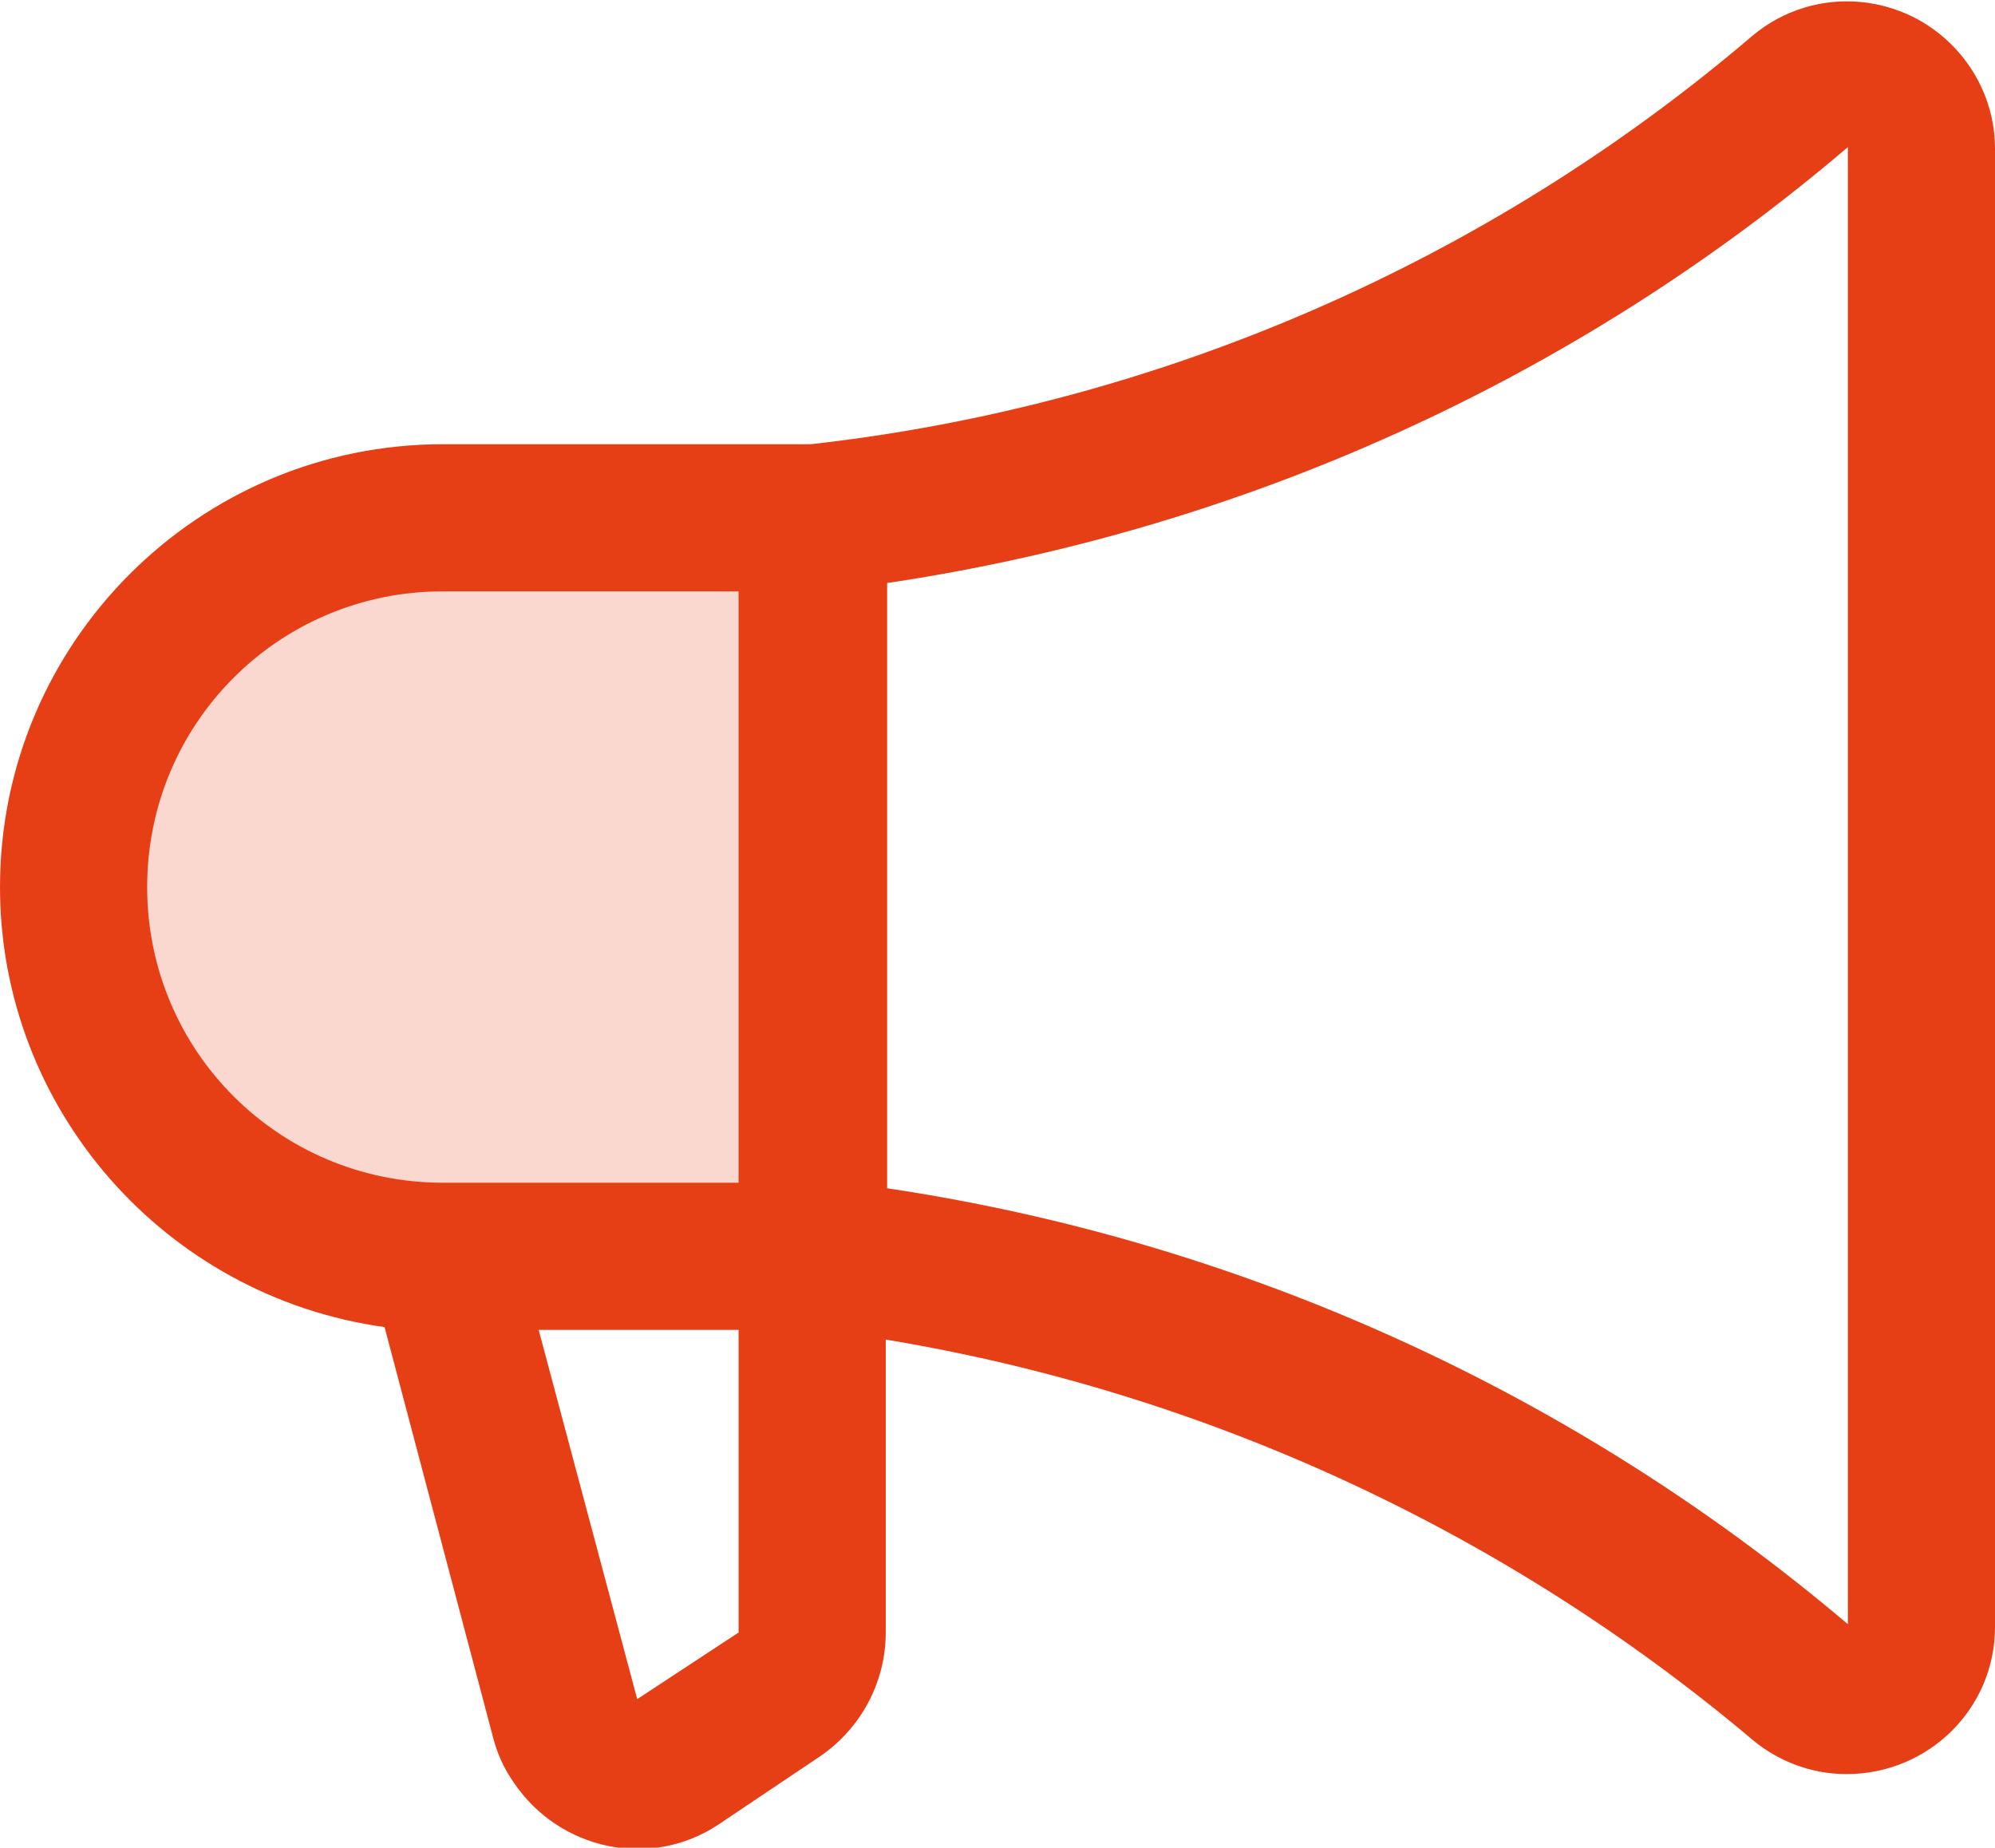
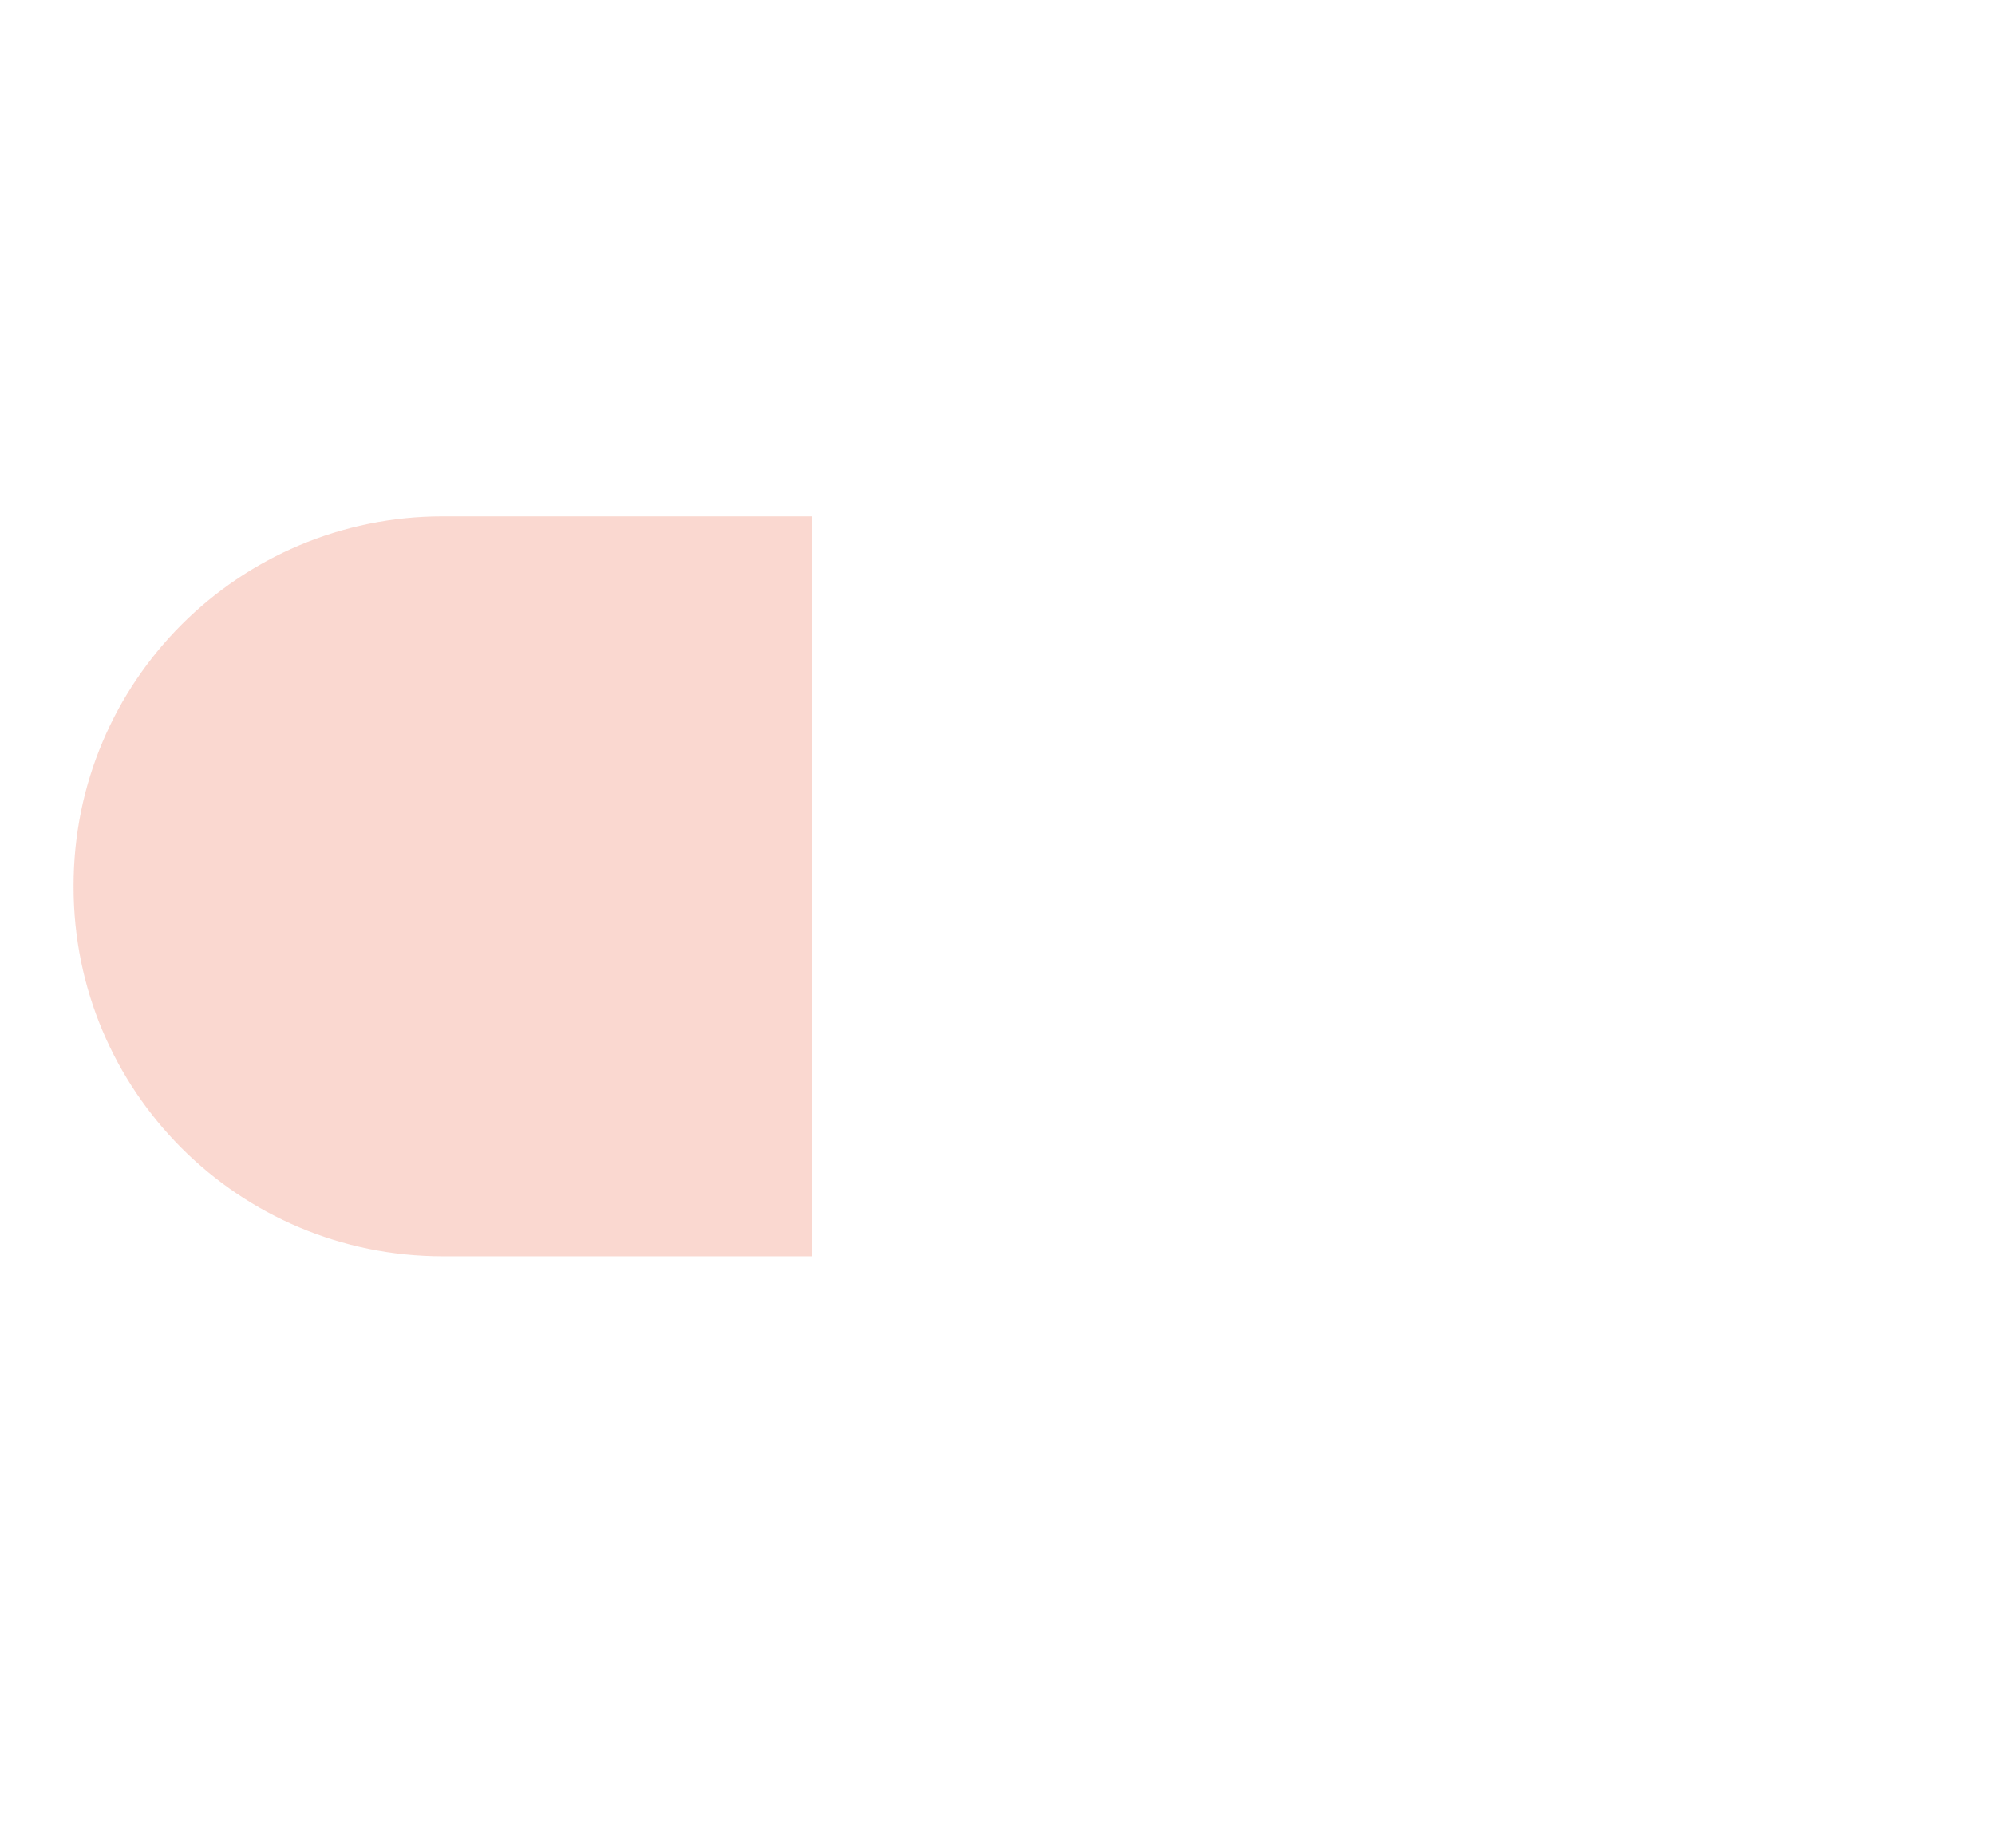
<svg xmlns="http://www.w3.org/2000/svg" id="Ebene_1" data-name="Ebene 1" viewBox="0 0 14.37 13.31">
  <g id="Gruppe_50" data-name="Gruppe 50">
    <path id="Pfad_35" data-name="Pfad 35" d="M.53,6.39c0,1.47,1.19,2.66,2.66,2.66h2.66V3.72h-2.66c-1.47,0-2.66,1.19-2.66,2.66h0Z" style="fill: #e73f15; isolation: isolate; opacity: .2;" />
-     <path id="Pfad_36" data-name="Pfad 36" d="M0,6.39c0-1.76,1.43-3.19,3.19-3.19h2.65c2.5-.28,4.87-1.31,6.78-2.94.45-.38,1.12-.32,1.5.13.16.19.25.43.25.68v10.65c0,.59-.48,1.06-1.07,1.06-.25,0-.49-.09-.68-.25-1.78-1.5-3.94-2.5-6.24-2.88v2.11c0,.36-.18.69-.47.89l-.73.49c-.49.33-1.15.19-1.48-.3-.07-.1-.12-.21-.15-.33l-.78-2.95C1.19,9.34,0,7.99,0,6.39ZM13.31,11.71V1.06h0c-1.97,1.68-4.37,2.76-6.92,3.14v4.36c2.55.38,4.95,1.47,6.92,3.14h0ZM4.59,12.24h0s.73-.48.73-.48v-2.18h-1.44l.71,2.66ZM3.19,8.52h2.13v-4.26h-2.13c-1.18,0-2.13.95-2.13,2.13s.95,2.13,2.13,2.13h0Z" style="fill: #e73f15;" />
  </g>
</svg>